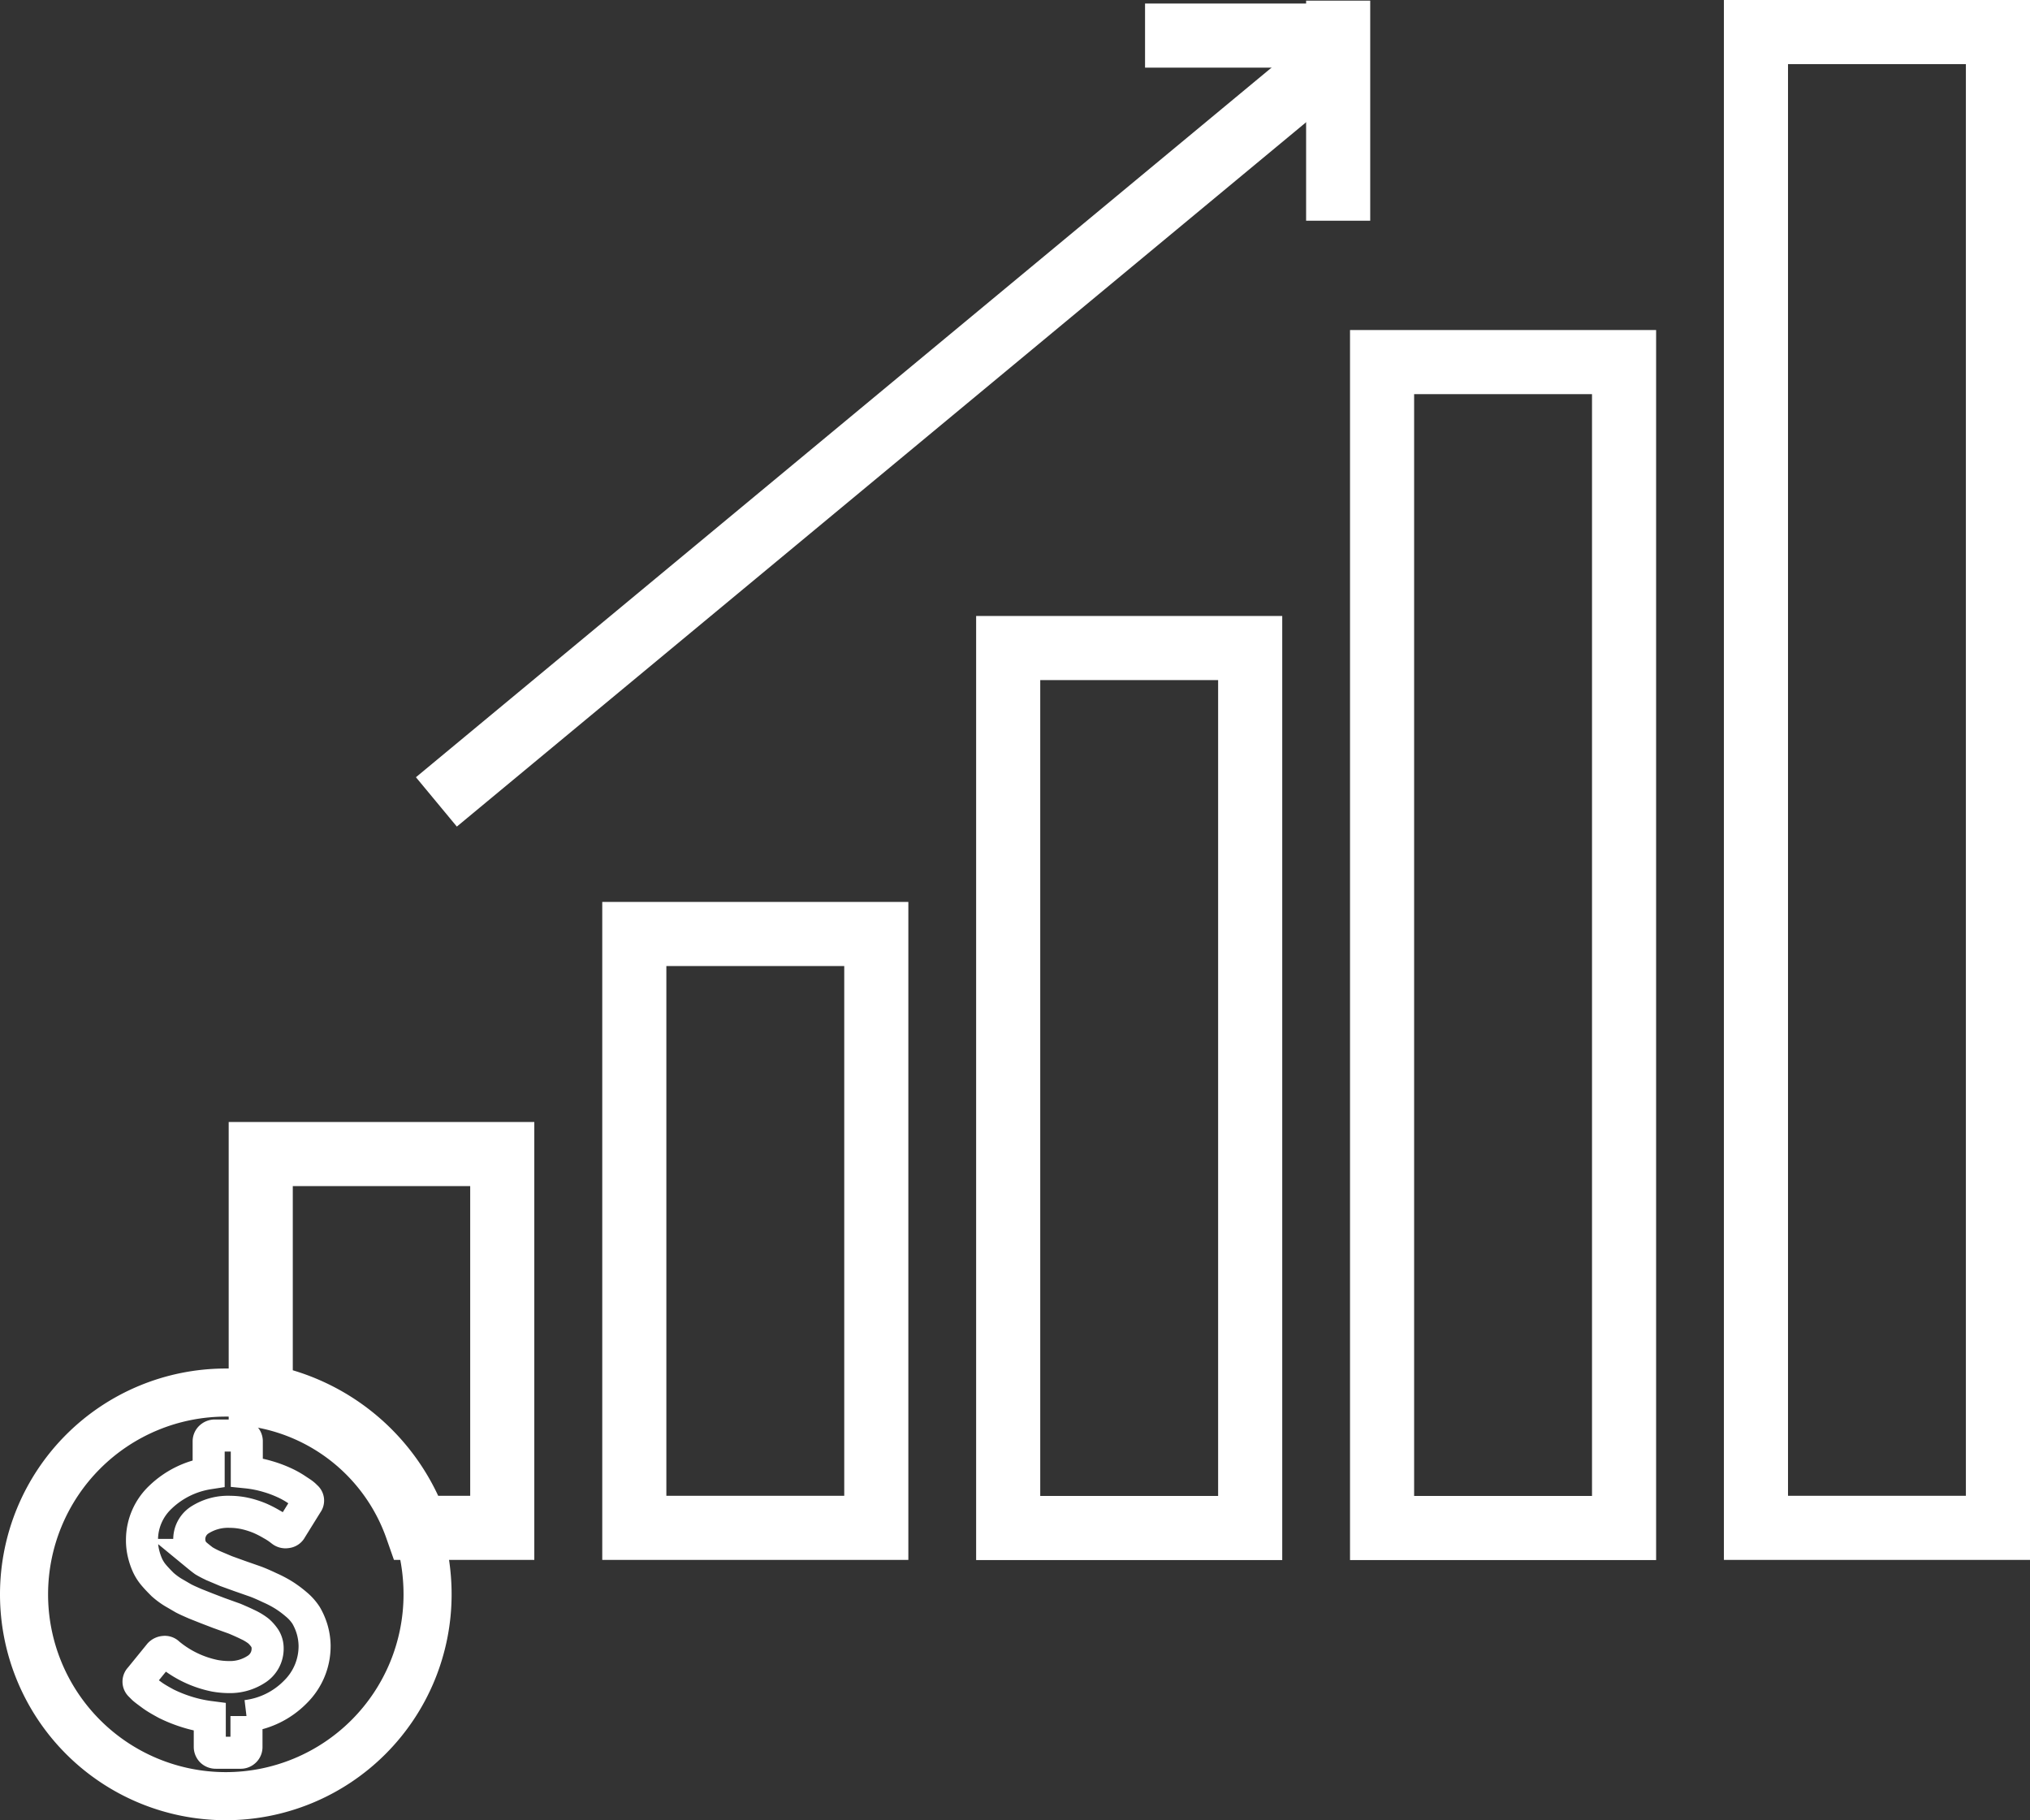
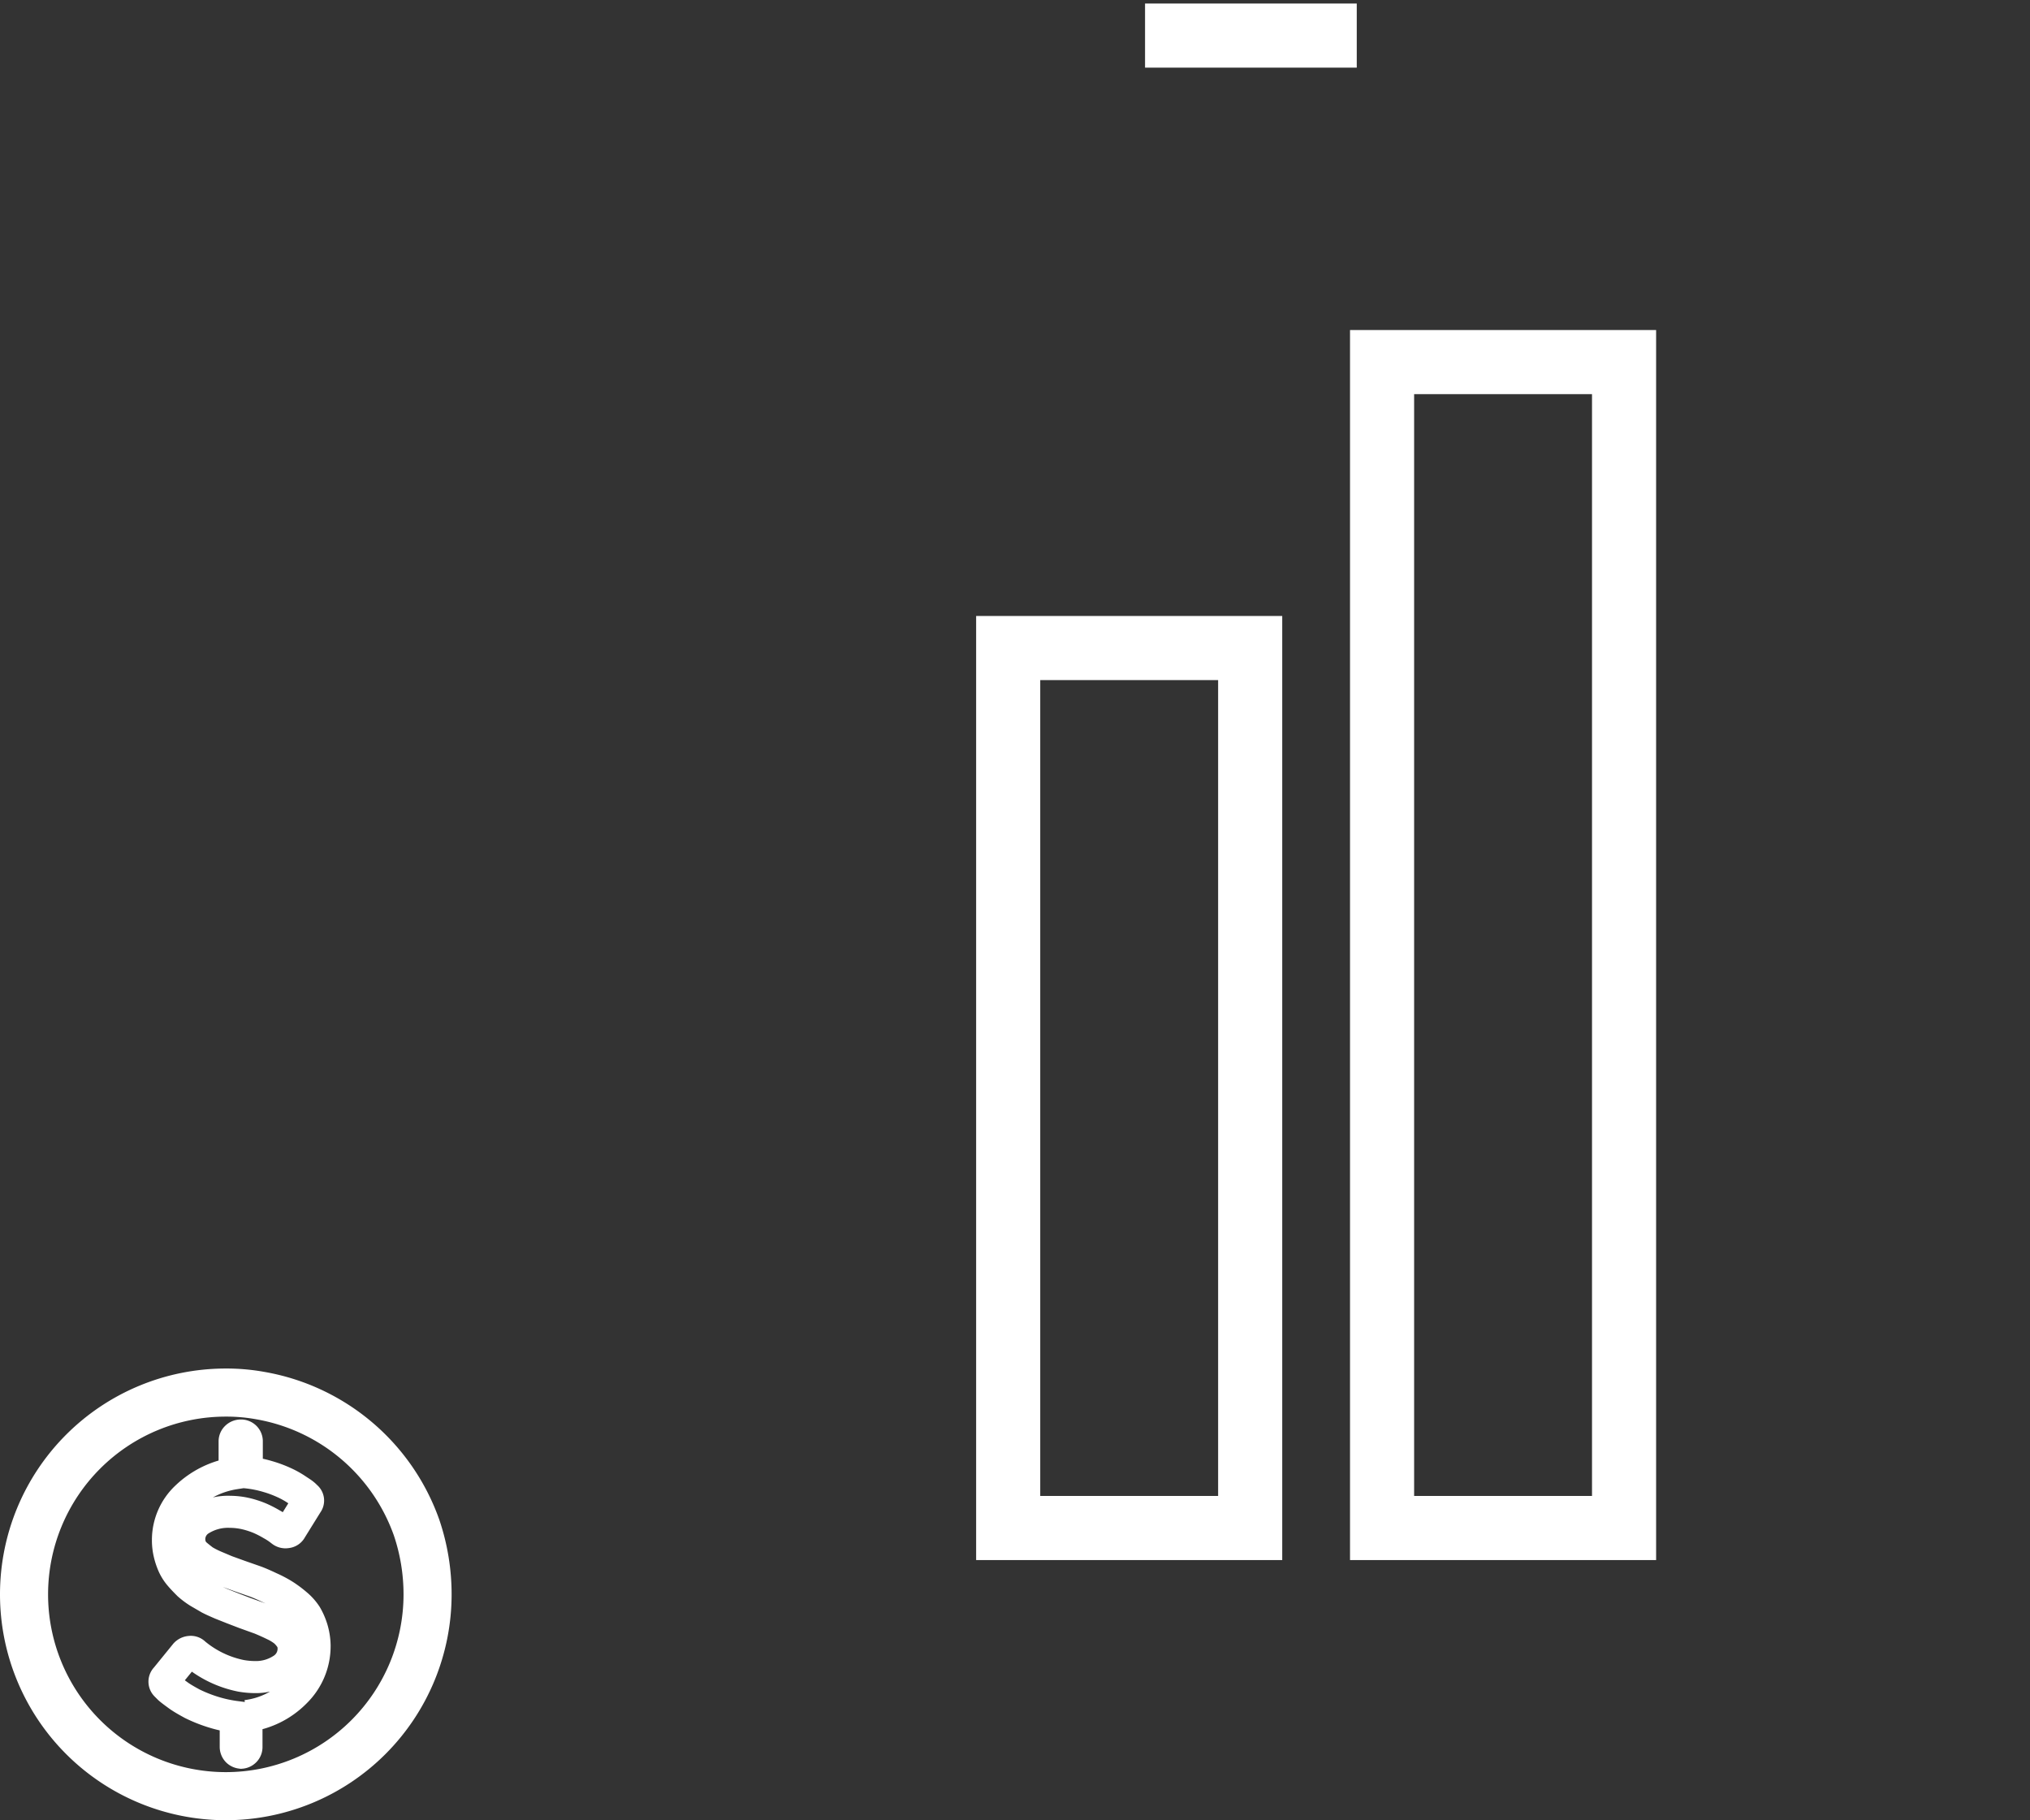
<svg xmlns="http://www.w3.org/2000/svg" viewBox="0 0 126.67 113.56">
  <rect x="0" y="0" width="126.67" height="113.56" fill="#333333" stroke="none" />
  <defs>
    <style>.cls-1,.cls-2,.cls-3{fill:none;stroke:#fff;stroke-miterlimit:10;}.cls-1{stroke-width:4px;}.cls-2{stroke-width:3px;}.cls-3{stroke-width:2px;}</style>
  </defs>
  <title>investment</title>
  <g id="Layer_2" data-name="Layer 2">
    <g id="Layer_1-2" data-name="Layer 1">
-       <path class="cls-1" d="M31.34,72V95.32H26a12.61,12.61,0,0,0-9.73-8.25V72Z" />
-       <rect class="cls-1" x="39.58" y="58.27" width="15.1" height="37.05" />
      <rect class="cls-1" x="62.91" y="40.43" width="15.1" height="54.9" />
      <rect class="cls-1" x="86.24" y="22.59" width="15.1" height="72.74" />
-       <rect class="cls-1" x="109.57" y="2" width="15.1" height="93.32" />
-       <line class="cls-1" x1="27.23" y1="50.03" x2="83.5" y2="3.37" />
      <line class="cls-1" x1="71.45" y1="2.22" x2="84.66" y2="2.22" />
-       <line class="cls-1" x1="83.5" y1="13.77" x2="83.5" y2="0.04" />
      <path class="cls-2" d="M26.68,99.47A12.59,12.59,0,1,1,14.09,86.88a11.81,11.81,0,0,1,2.16.19A12.64,12.64,0,0,1,26,95.32,13,13,0,0,1,26.68,99.47Z" />
-       <path class="cls-3" d="M19.47,101.63a4,4,0,0,0-.37-.85,3.09,3.09,0,0,0-.63-.7,6.65,6.65,0,0,0-.74-.55,6.92,6.92,0,0,0-.89-.47q-.57-.27-.9-.39l-1-.35-.83-.3-.71-.3a5.71,5.71,0,0,1-.67-.34c-.14-.1-.3-.23-.47-.37a1.34,1.34,0,0,1-.35-.46,1.51,1.51,0,0,1-.1-.53,1.43,1.43,0,0,1,.72-1.23,3.27,3.27,0,0,1,1.83-.47,4.51,4.51,0,0,1,1,.12,5.67,5.67,0,0,1,.88.29,6.56,6.56,0,0,1,.7.36,4.4,4.4,0,0,1,.46.29l.17.13a.38.38,0,0,0,.32.08.32.32,0,0,0,.27-.18l1-1.61a.29.29,0,0,0-.06-.42,1.36,1.36,0,0,0-.17-.16c-.07-.06-.23-.16-.47-.32a5.36,5.36,0,0,0-.75-.41,7.31,7.31,0,0,0-1-.37,7.07,7.07,0,0,0-1.31-.26V89.92a.35.35,0,0,0-.11-.26.36.36,0,0,0-.27-.1H13.4a.39.39,0,0,0-.27.11.34.34,0,0,0-.11.25v2a5.57,5.57,0,0,0-3,1.48,3.66,3.66,0,0,0-1.16,2.67,3.52,3.52,0,0,0,.1.87,4.15,4.15,0,0,0,.25.73,2.71,2.71,0,0,0,.42.64c.18.21.36.39.52.55a4.68,4.68,0,0,0,.63.47l.67.39c.19.1.44.21.74.34l.73.29.73.28,1,.36c.21.09.47.2.78.35a3.53,3.53,0,0,1,.7.42,2.28,2.28,0,0,1,.4.46,1.15,1.15,0,0,1,.17.59,1.52,1.52,0,0,1-.73,1.35,3,3,0,0,1-1.69.47,5.12,5.12,0,0,1-.87-.08,6.52,6.52,0,0,1-2.89-1.39l0,0a.32.32,0,0,0-.28-.1.43.43,0,0,0-.28.13l-1.22,1.5a.31.31,0,0,0,0,.45l.2.2c.1.09.29.23.55.42s.57.36.88.53a8.84,8.84,0,0,0,1.21.49,8.29,8.29,0,0,0,1.51.34V109a.38.38,0,0,0,.11.25.39.39,0,0,0,.27.1H15a.36.36,0,0,0,.27-.1.34.34,0,0,0,.11-.25v-1.94a5.13,5.13,0,0,0,3.06-1.51,4,4,0,0,0,1.19-2.91A3.84,3.84,0,0,0,19.47,101.63Z" />
+       <path class="cls-3" d="M19.47,101.63a4,4,0,0,0-.37-.85,3.09,3.09,0,0,0-.63-.7,6.65,6.65,0,0,0-.74-.55,6.92,6.92,0,0,0-.89-.47q-.57-.27-.9-.39l-1-.35-.83-.3-.71-.3a5.71,5.71,0,0,1-.67-.34c-.14-.1-.3-.23-.47-.37a1.34,1.34,0,0,1-.35-.46,1.51,1.51,0,0,1-.1-.53,1.43,1.43,0,0,1,.72-1.23,3.27,3.27,0,0,1,1.83-.47,4.51,4.51,0,0,1,1,.12,5.67,5.67,0,0,1,.88.29,6.56,6.56,0,0,1,.7.36,4.4,4.4,0,0,1,.46.29l.17.13a.38.38,0,0,0,.32.08.32.32,0,0,0,.27-.18l1-1.61a.29.29,0,0,0-.06-.42,1.36,1.36,0,0,0-.17-.16c-.07-.06-.23-.16-.47-.32a5.36,5.36,0,0,0-.75-.41,7.31,7.31,0,0,0-1-.37,7.07,7.07,0,0,0-1.31-.26V89.92a.35.35,0,0,0-.11-.26.36.36,0,0,0-.27-.1a.39.39,0,0,0-.27.11.34.34,0,0,0-.11.25v2a5.57,5.57,0,0,0-3,1.48,3.66,3.66,0,0,0-1.16,2.67,3.52,3.52,0,0,0,.1.87,4.15,4.15,0,0,0,.25.73,2.71,2.71,0,0,0,.42.64c.18.21.36.39.52.55a4.68,4.68,0,0,0,.63.47l.67.39c.19.1.44.21.74.34l.73.29.73.28,1,.36c.21.09.47.2.78.35a3.53,3.53,0,0,1,.7.42,2.28,2.28,0,0,1,.4.46,1.15,1.15,0,0,1,.17.59,1.52,1.52,0,0,1-.73,1.35,3,3,0,0,1-1.69.47,5.12,5.12,0,0,1-.87-.08,6.52,6.52,0,0,1-2.89-1.39l0,0a.32.32,0,0,0-.28-.1.43.43,0,0,0-.28.13l-1.22,1.5a.31.31,0,0,0,0,.45l.2.2c.1.09.29.23.55.42s.57.36.88.53a8.84,8.84,0,0,0,1.21.49,8.29,8.29,0,0,0,1.51.34V109a.38.38,0,0,0,.11.25.39.39,0,0,0,.27.1H15a.36.36,0,0,0,.27-.1.34.34,0,0,0,.11-.25v-1.94a5.13,5.13,0,0,0,3.06-1.51,4,4,0,0,0,1.19-2.91A3.84,3.84,0,0,0,19.47,101.63Z" />
    </g>
  </g>
</svg>